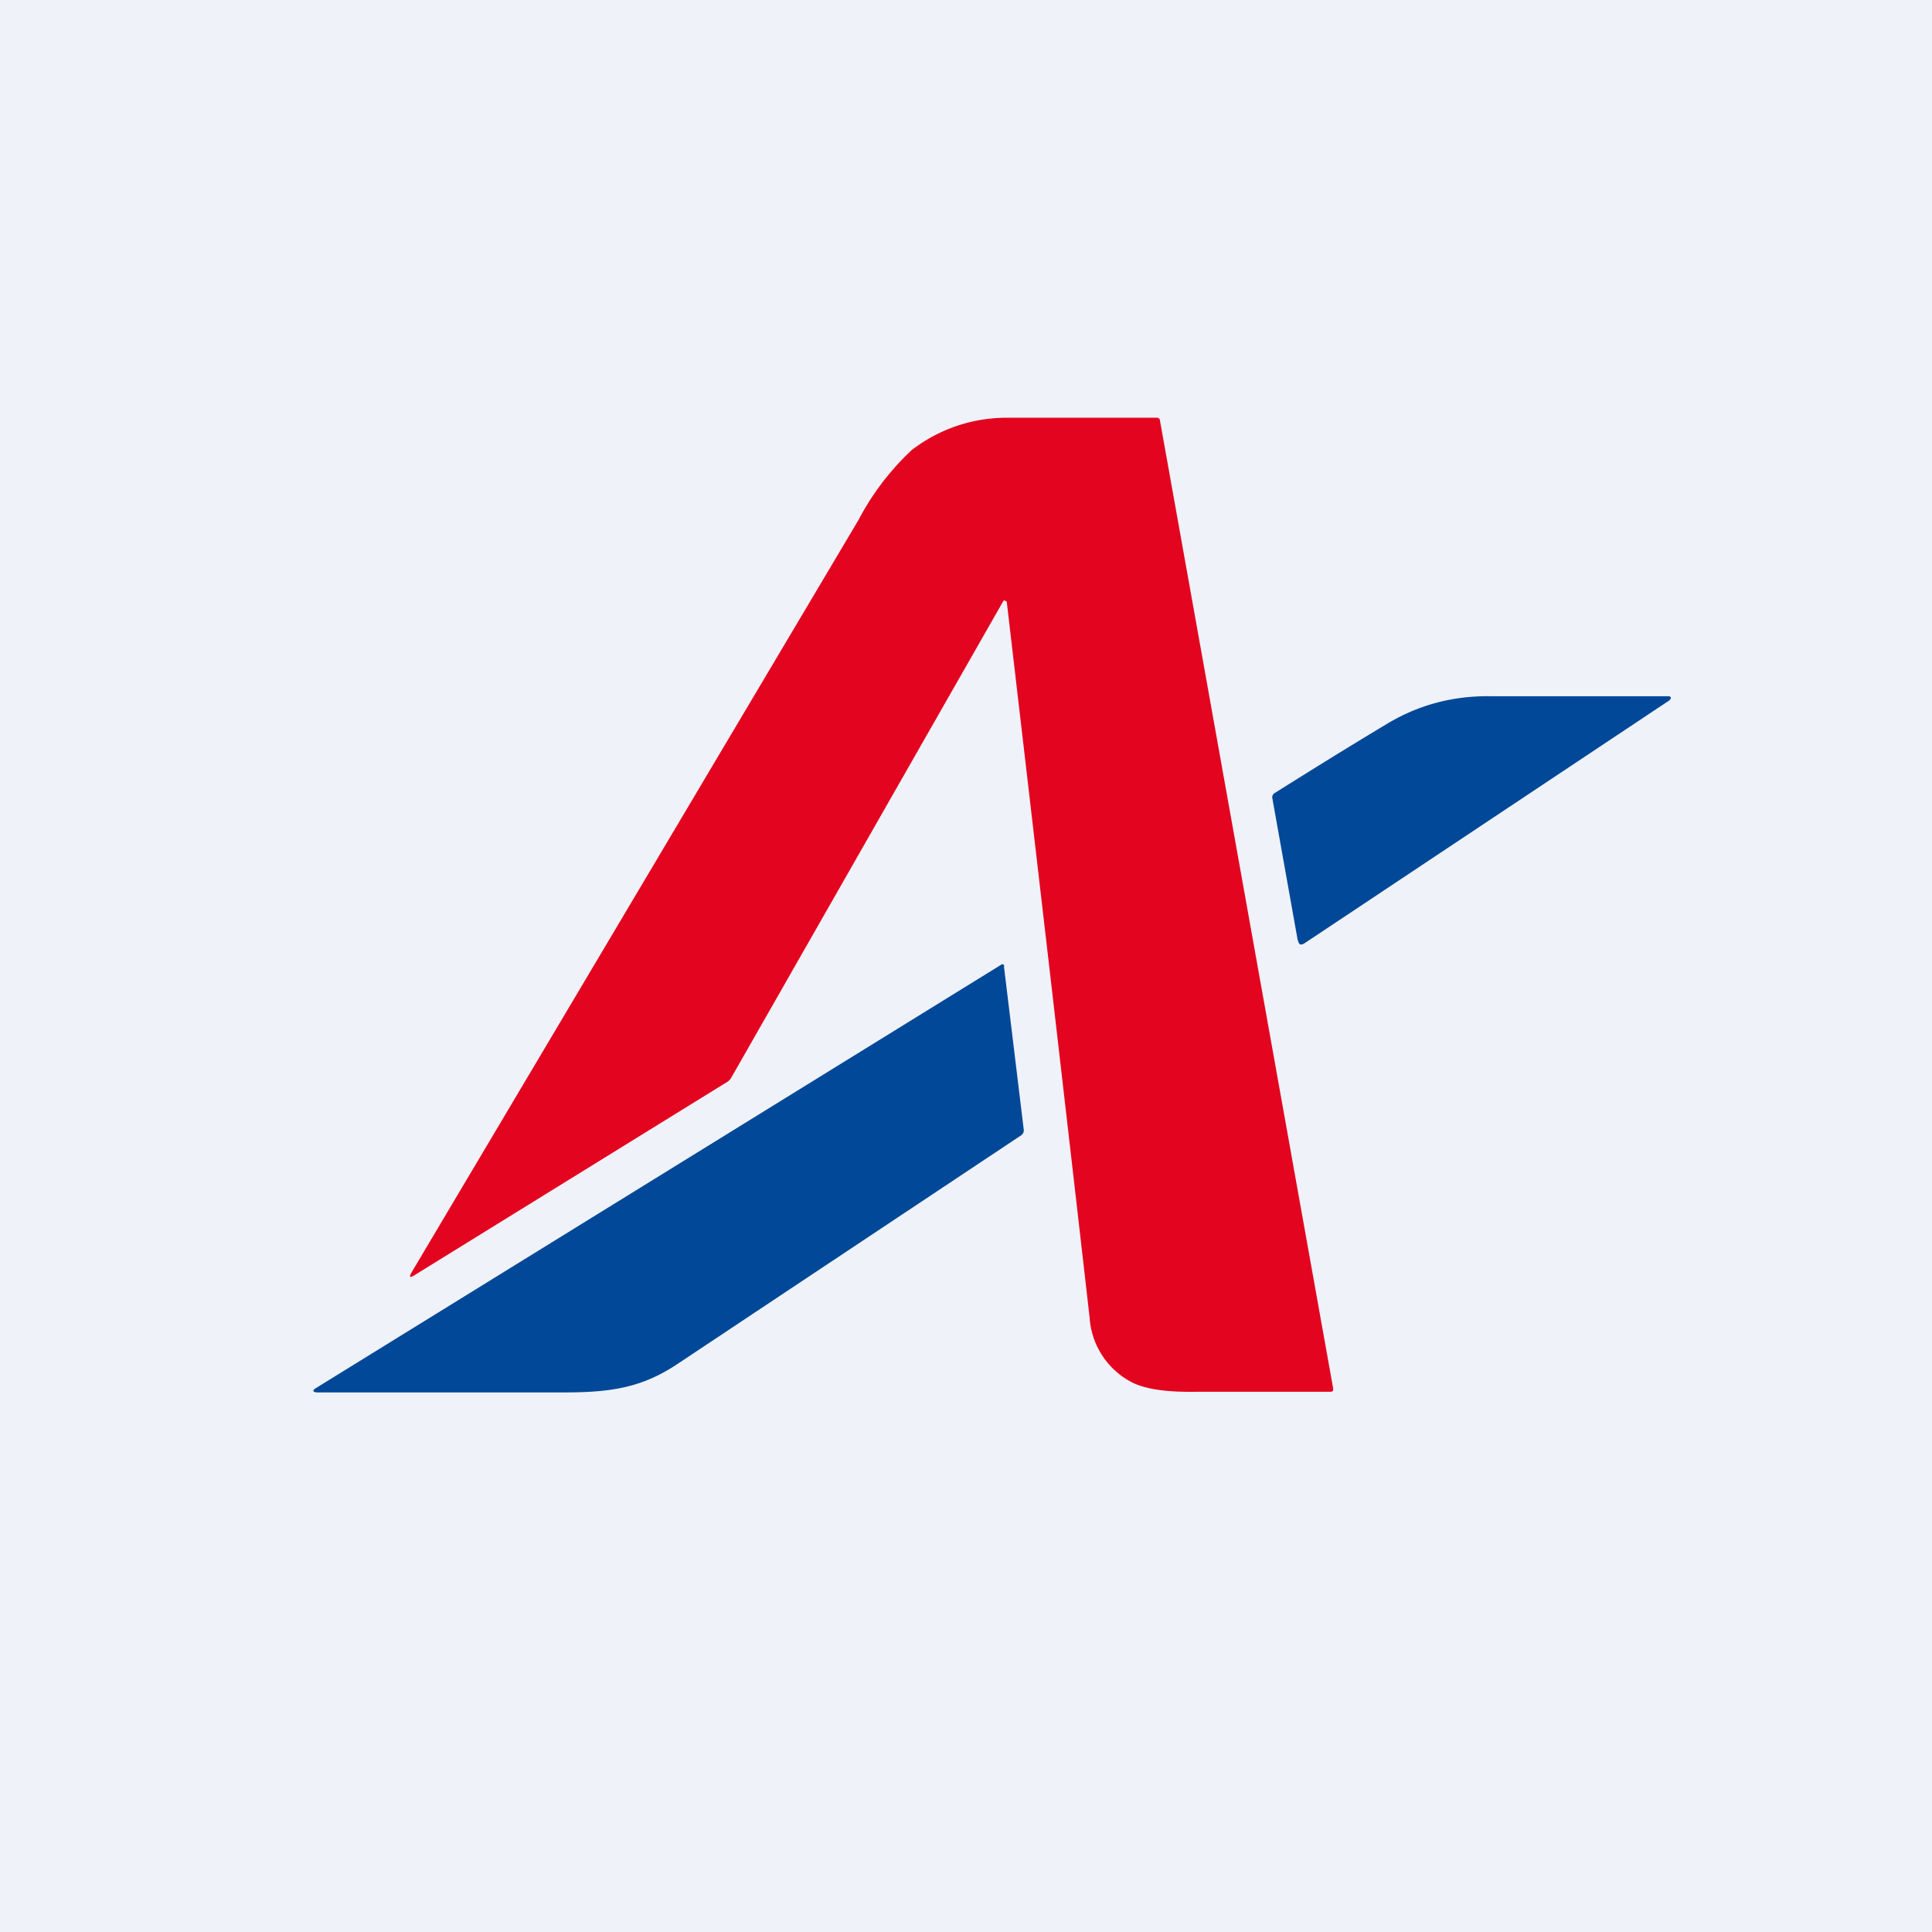
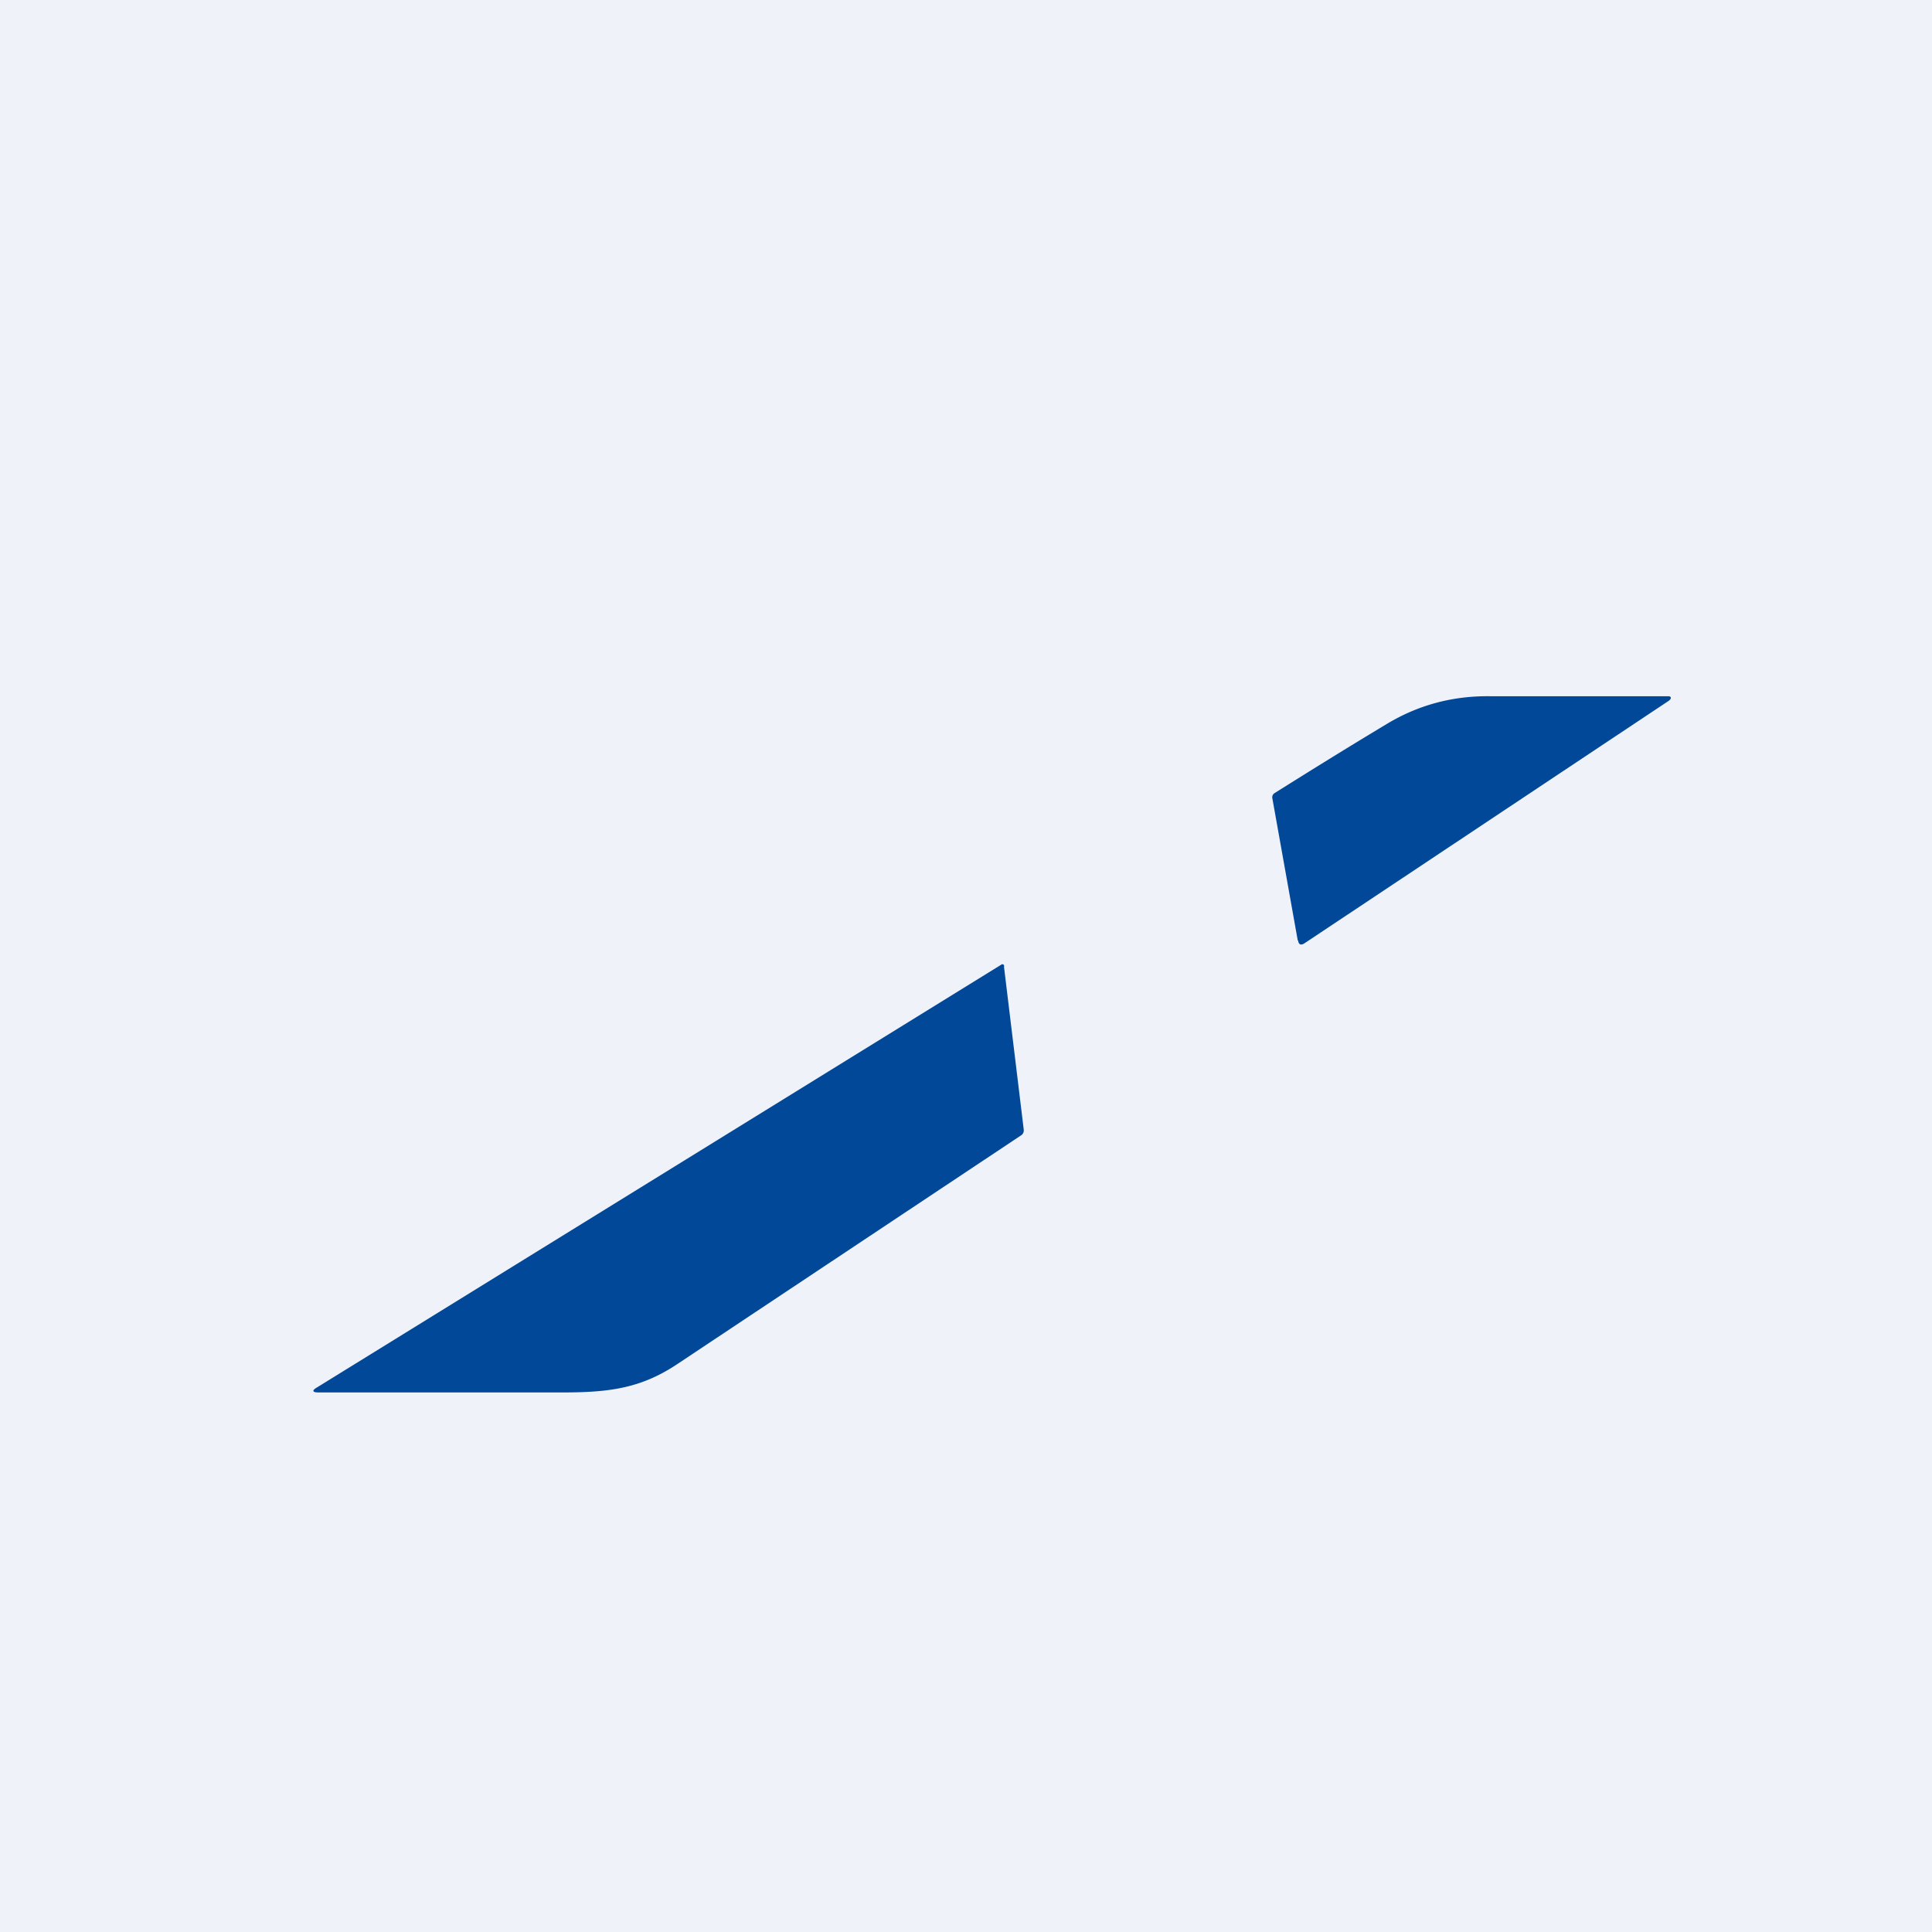
<svg xmlns="http://www.w3.org/2000/svg" viewBox="0 0 55.5 55.5">
  <path d="M 0,0 H 55.5 V 55.5 H 0 Z" fill="rgb(239, 242, 248)" />
-   <path d="M 28.89,17.275 A 0.05,0.05 0 0,0 28.87,17.25 A 0.05,0.05 0 0,0 28.82,17.27 L 21,30.97 A 0.33,0.33 0 0,1 20.89,31.08 L 11.91,36.63 C 11.77,36.72 11.74,36.69 11.83,36.54 L 24.66,14.94 A 7.55,7.55 0 0,1 26.2,12.92 C 26.97,12.34 27.86,12.02 28.85,12 H 33.25 L 33.3,12.02 L 33.32,12.07 L 38.3,39.9 C 38.3,39.95 38.28,39.98 38.23,39.98 H 34.4 C 33.5,40 32.85,39.9 32.46,39.68 A 2.26,2.26 0 0,1 31.3,37.84 C 30.36,29.61 29.56,22.76 28.92,17.28 Z" fill="rgb(227, 4, 31)" />
  <path d="M 37.28,27.015 L 36.55,22.93 A 0.14,0.14 0 0,1 36.62,22.78 C 37.67,22.12 38.75,21.45 39.85,20.79 C 40.75,20.25 41.73,19.99 42.79,20 H 47.92 C 48.02,20 48.02,20.07 47.94,20.13 L 37.47,27.1 C 37.37,27.16 37.31,27.14 37.29,27.02 Z M 28.84,27.76 L 29.41,32.46 A 0.17,0.17 0 0,1 29.34,32.61 L 19.48,39.17 C 18.44,39.87 17.54,40 16.18,40 H 9.14 C 8.97,40 8.96,39.94 9.1,39.86 L 28.75,27.72 C 28.8,27.68 28.84,27.7 28.85,27.76 Z" fill="rgb(1, 72, 152)" />
</svg>